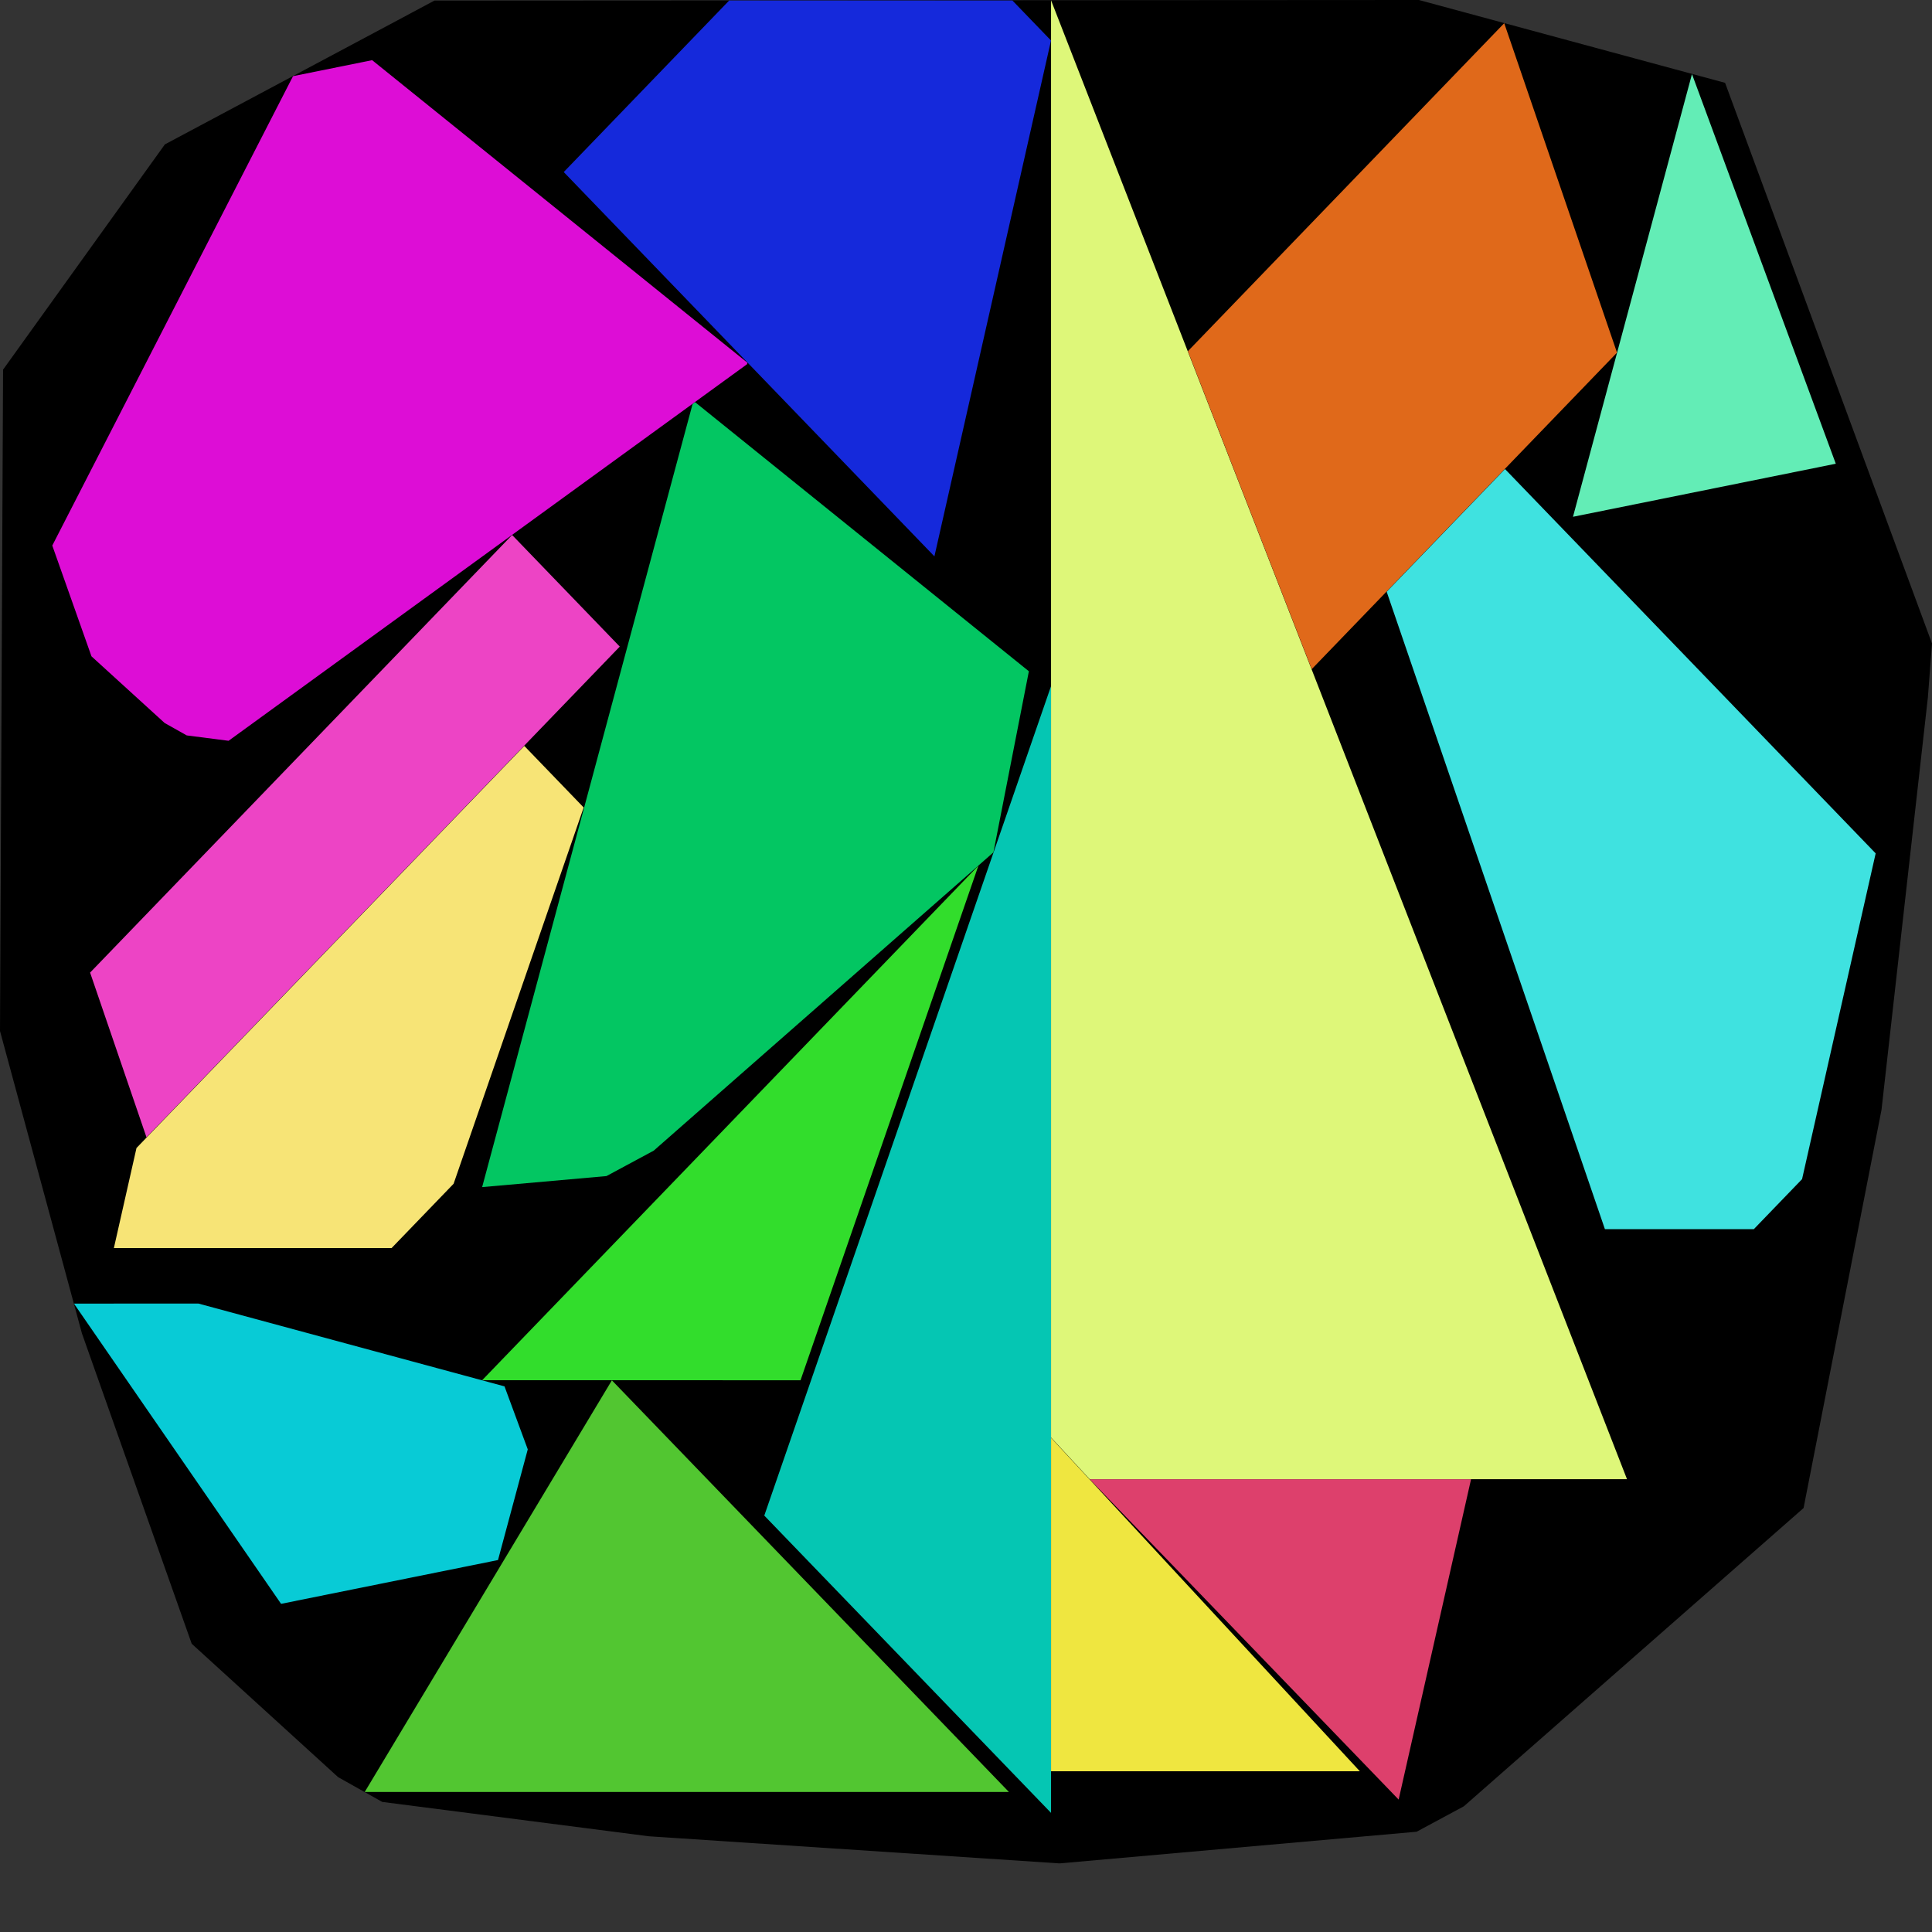
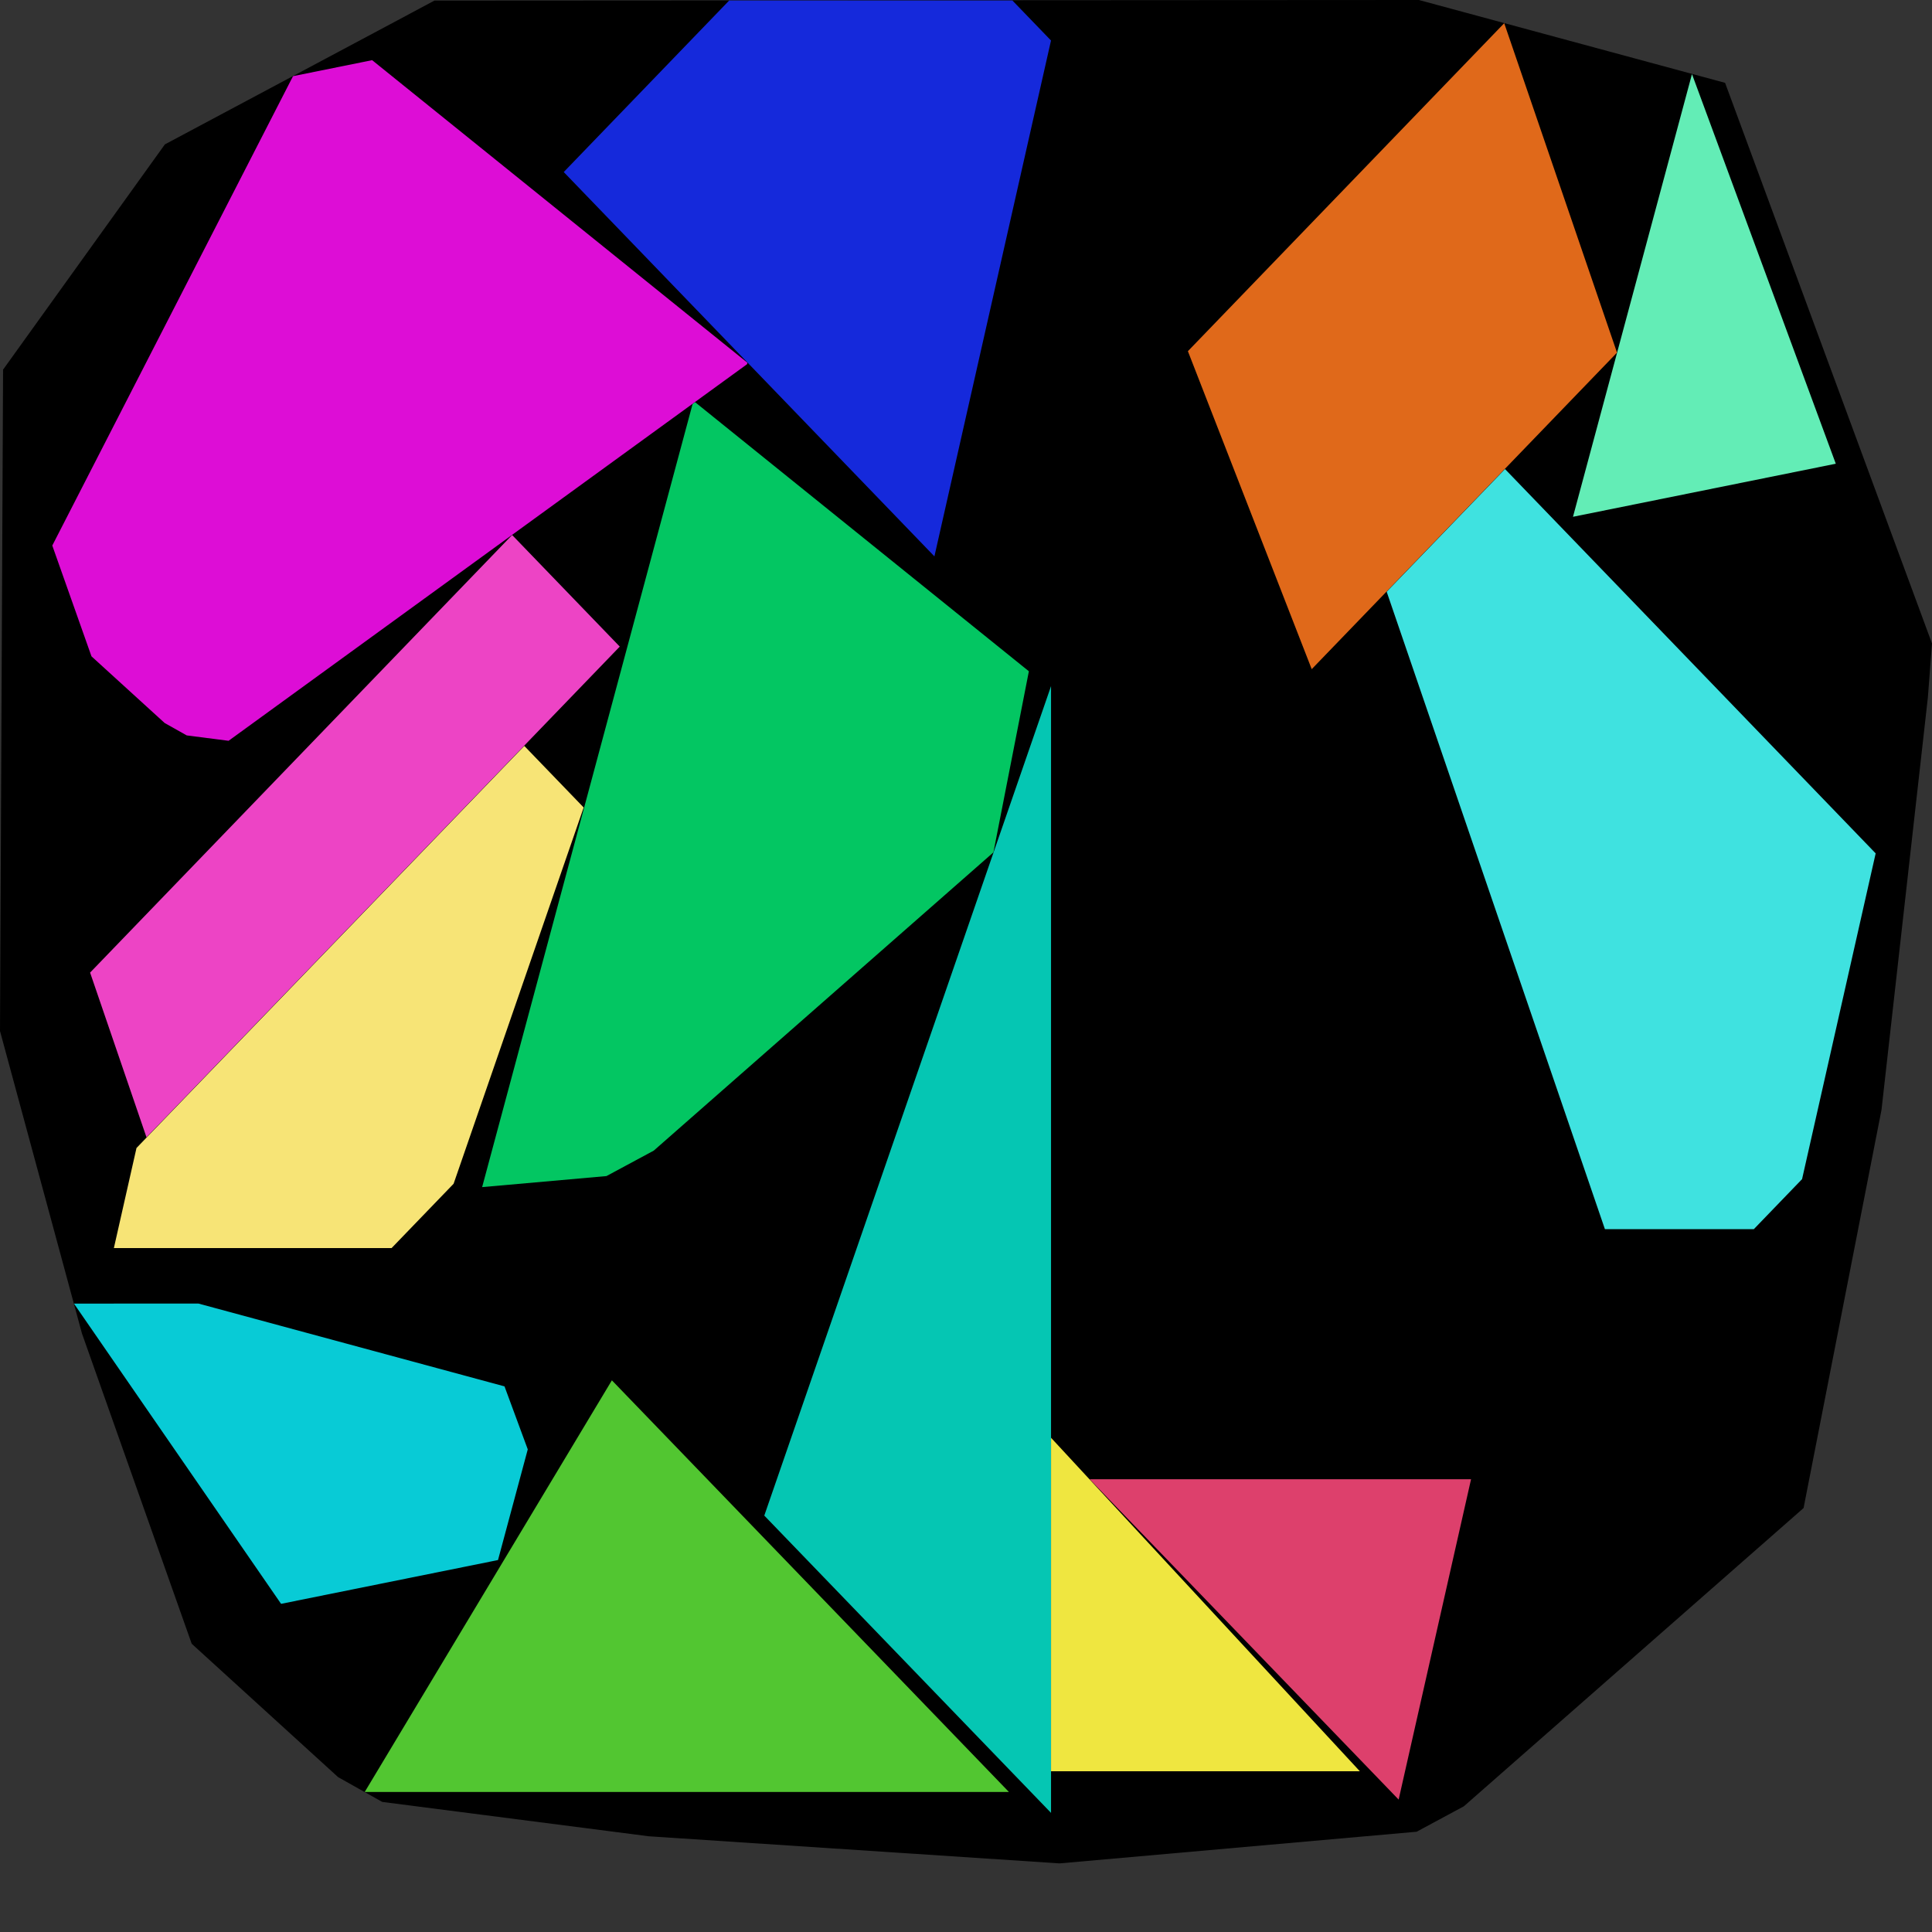
<svg xmlns="http://www.w3.org/2000/svg" id="zoom-svg" viewBox="0 0 103.682 103.682" width="100%" height="100%" teamName="CGA Lab Salzburg" nbItem="15" value="4334" best="4827" nameSolution="jigsaw_rcf4_944ca2fb_34_sol.json" areacontainer="1.51859e+16" areaoccupied="1.07982e+16">
  <rect x="0" y="0" width="103.682" height="103.682" fill="#333333" stroke="none" />
  <polygon points="56.865,100 34.821,98.545 20.512,96.701 18.143,95.37 10.288,88.213 4.397,71.558 0,55.33 0.165,19.837 8.848,7.749 23.317,0.031 76.147,0 92.578,4.446 103.682,34.532 103.46,37.434 100.973,59.555 96.79,80.93 78.559,96.936 76.023,98.301 " fill="black" stroke-width="0.5" />
  <polygon points="15.084,86.071 3.969,69.959 10.645,69.955 27.075,74.401 28.323,77.781 26.726,83.721 " fill="rgb(8,203,214)" colorValue="rgb(215,39,0)" colorValueArea="rgb(1,253,0)" colorIndice="rgb(8,203,214)" />
  <polygon points="84.415,27.734 90.801,3.975 98.519,24.886 " fill="rgb(99,237,182)" colorValue="rgb(232,22,0)" colorValueArea="rgb(0,255,0)" colorIndice="rgb(99,237,182)" />
  <polygon points="55.215,36.024 53.313,45.743 35.083,61.75 32.546,63.115 25.874,63.707 37.169,21.678 37.301,21.582 " fill="rgb(3,198,98)" colorValue="rgb(128,126,0)" colorValueArea="rgb(7,247,0)" colorIndice="rgb(3,198,98)" />
  <polygon points="19.971,3.229 40.11,19.465 40.088,19.548 12.267,39.755 10.021,39.466 8.836,38.8 4.909,35.222 2.806,29.277 15.726,4.087 " fill="rgb(221,13,214)" colorValue="rgb(111,143,0)" colorValueArea="rgb(6,248,0)" colorIndice="rgb(221,13,214)" />
  <polygon points="75.059,96.576 58.478,79.385 78.945,79.384 " fill="rgb(221,64,108)" colorValue="rgb(255,0,0)" colorValueArea="rgb(253,1,0)" colorIndice="rgb(221,64,108)" />
  <polygon points="41.016,81.335 56.405,36.82 56.405,97.29 " fill="rgb(5,198,179)" colorValue="rgb(199,55,0)" colorValueArea="rgb(129,125,0)" colorIndice="rgb(5,198,179)" />
  <polygon points="72.978,95.057 56.405,95.057 56.406,77.16 " fill="rgb(239,230,64)" colorValue="rgb(235,19,0)" colorValueArea="rgb(5,249,0)" colorIndice="rgb(239,230,64)" />
  <polygon points="30.253,9.233 39.134,0.025 54.33,0.025 56.403,2.174 50.146,29.858 " fill="rgb(21,41,219)" colorValue="rgb(170,84,0)" colorValueArea="rgb(5,249,0)" colorIndice="rgb(21,41,219)" />
-   <polygon points="52.506,46.458 42.961,74.072 25.874,74.071 " fill="rgb(50,221,44)" colorValue="rgb(216,38,0)" colorValueArea="rgb(6,248,0)" colorIndice="rgb(50,221,44)" />
-   <polygon points="62.324,15.21 87.314,79.381 58.477,79.381 56.405,77.144 56.405,21.347 56.405,15.358 56.405,0.013 60.662,10.944 " fill="rgb(222,247,121)" colorValue="rgb(0,255,0)" colorValueArea="rgb(6,248,0)" colorIndice="rgb(222,247,121)" />
  <polygon points="86.778,18.924 70.394,35.911 63.749,18.847 80.725,1.245 " fill="rgb(224,105,26)" colorValue="rgb(180,74,0)" colorValueArea="rgb(5,249,0)" colorIndice="rgb(224,105,26)" />
  <polygon points="33.26,34.7 7.861,61.034 4.835,52.195 27.484,28.711 " fill="rgb(237,68,197)" colorValue="rgb(204,50,0)" colorValueArea="rgb(4,250,0)" colorIndice="rgb(237,68,197)" />
  <polygon points="100.659,45.797 96.709,63.279 94.119,65.965 86.129,65.965 74.417,31.756 80.767,25.172 " fill="rgb(63,226,224)" colorValue="rgb(181,73,0)" colorValueArea="rgb(130,124,0)" colorIndice="rgb(63,226,224)" />
  <polygon points="31.323,43.334 24.343,63.527 21.014,66.979 6.111,66.979 7.325,61.608 28.137,40.03 " fill="rgb(247,228,118)" colorValue="rgb(197,57,0)" colorValueArea="rgb(3,251,0)" colorIndice="rgb(247,228,118)" />
  <polygon points="54.144,96.167 19.573,96.167 32.837,74.076 " fill="rgb(82,198,49)" colorValue="rgb(183,71,0)" colorValueArea="rgb(3,251,0)" colorIndice="rgb(82,198,49)" />
</svg>